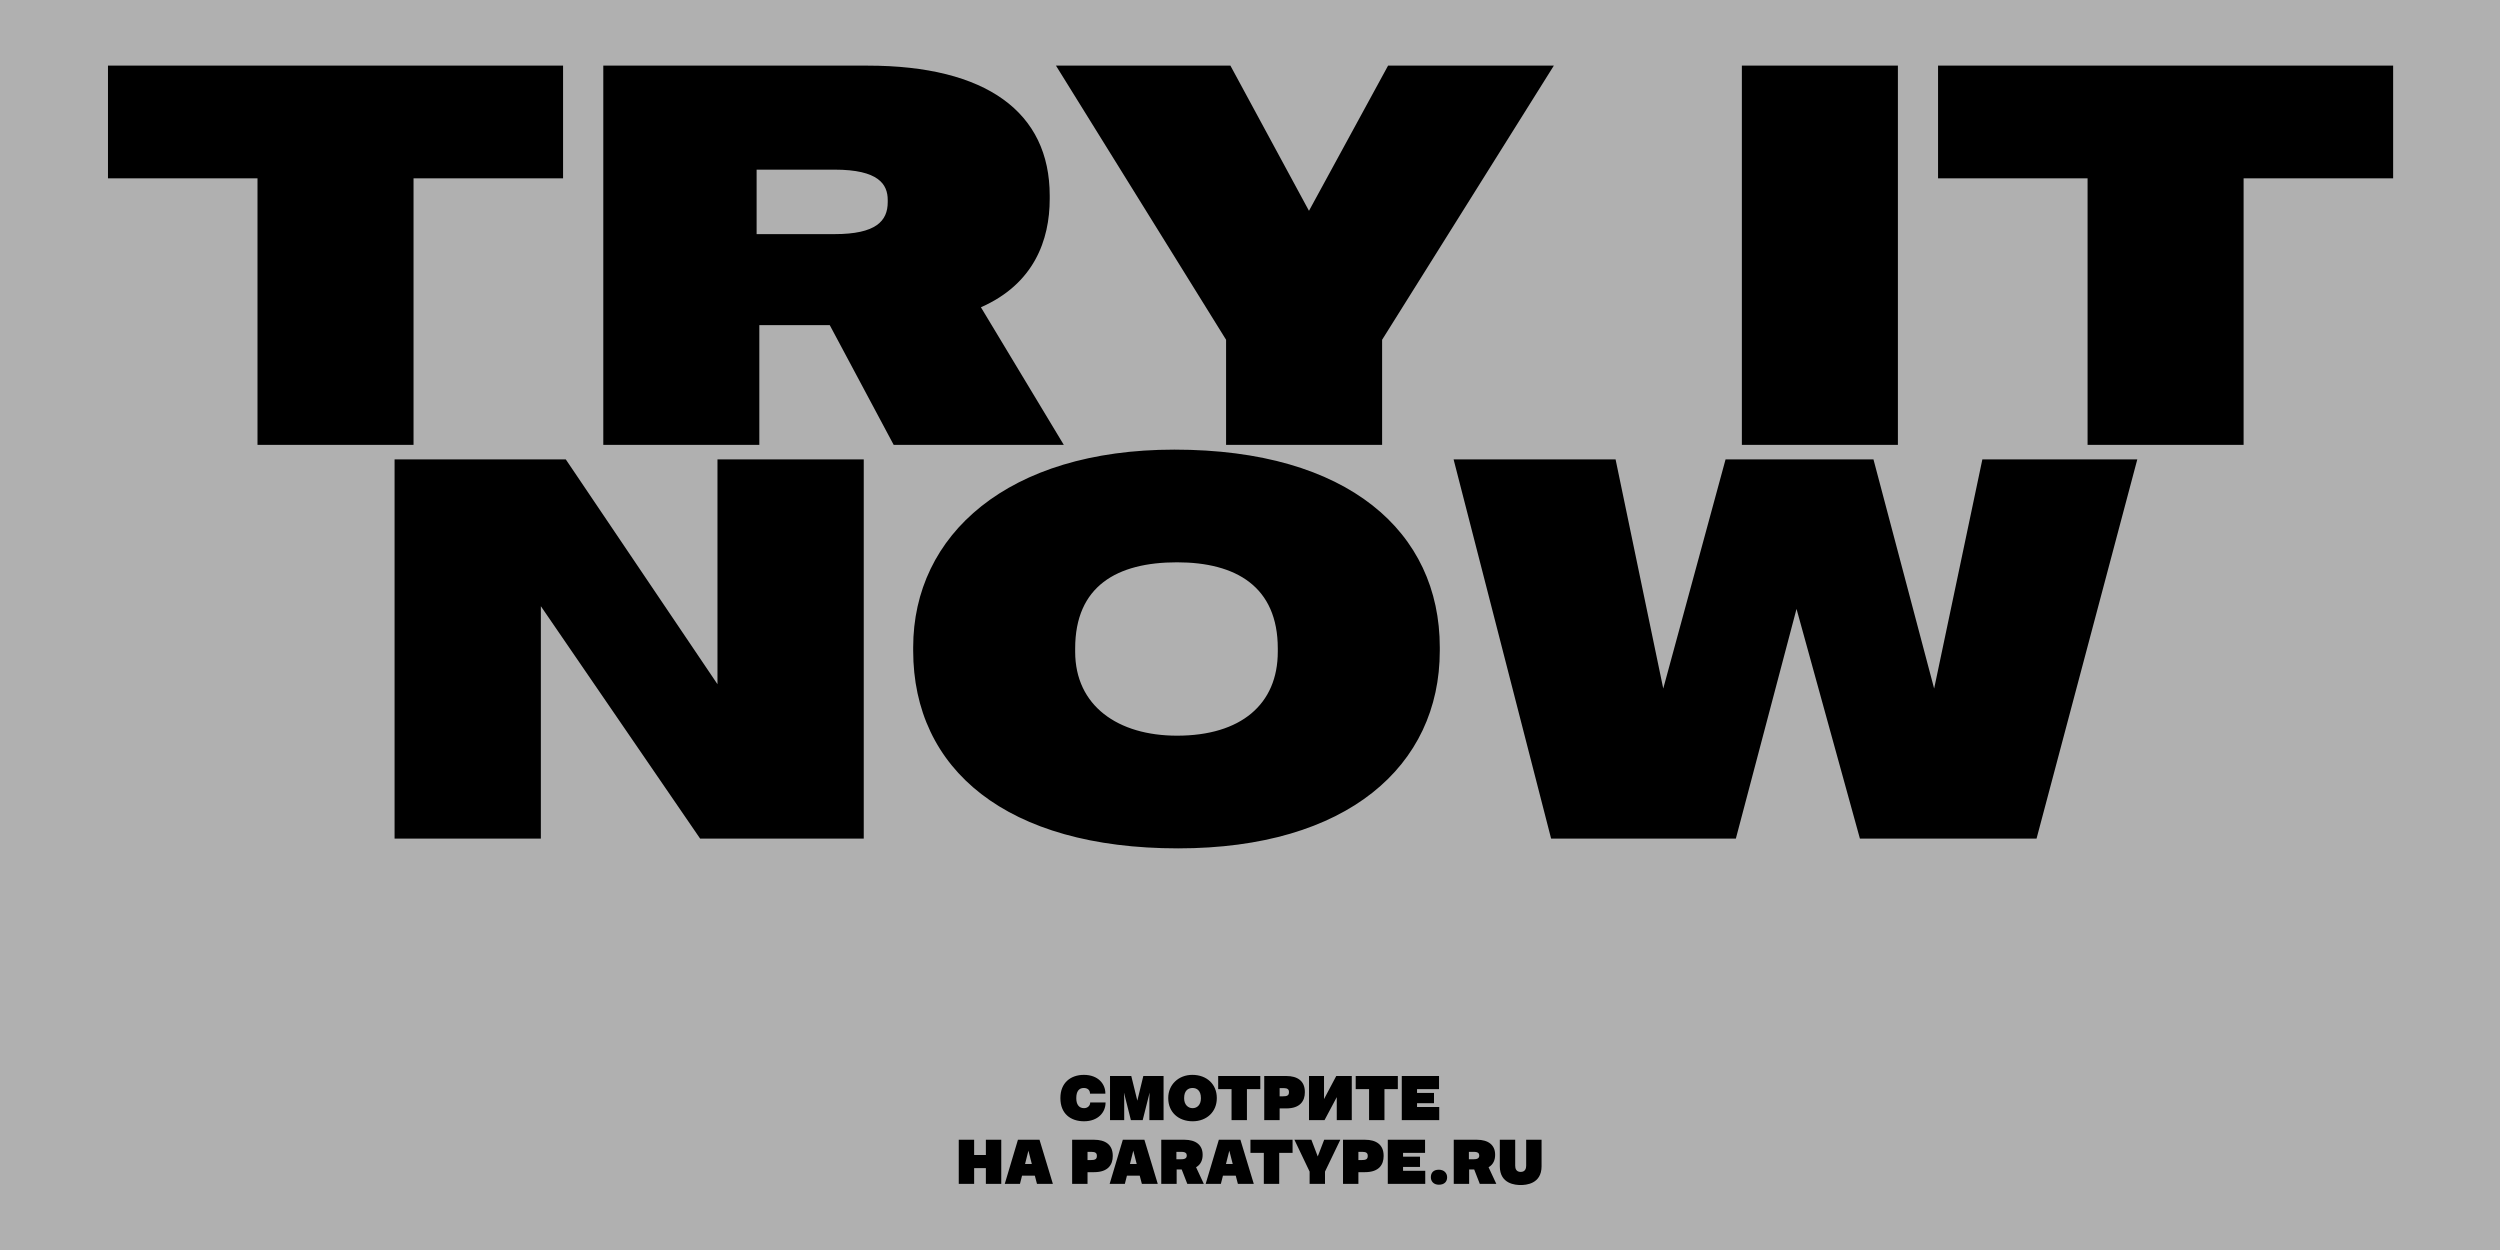
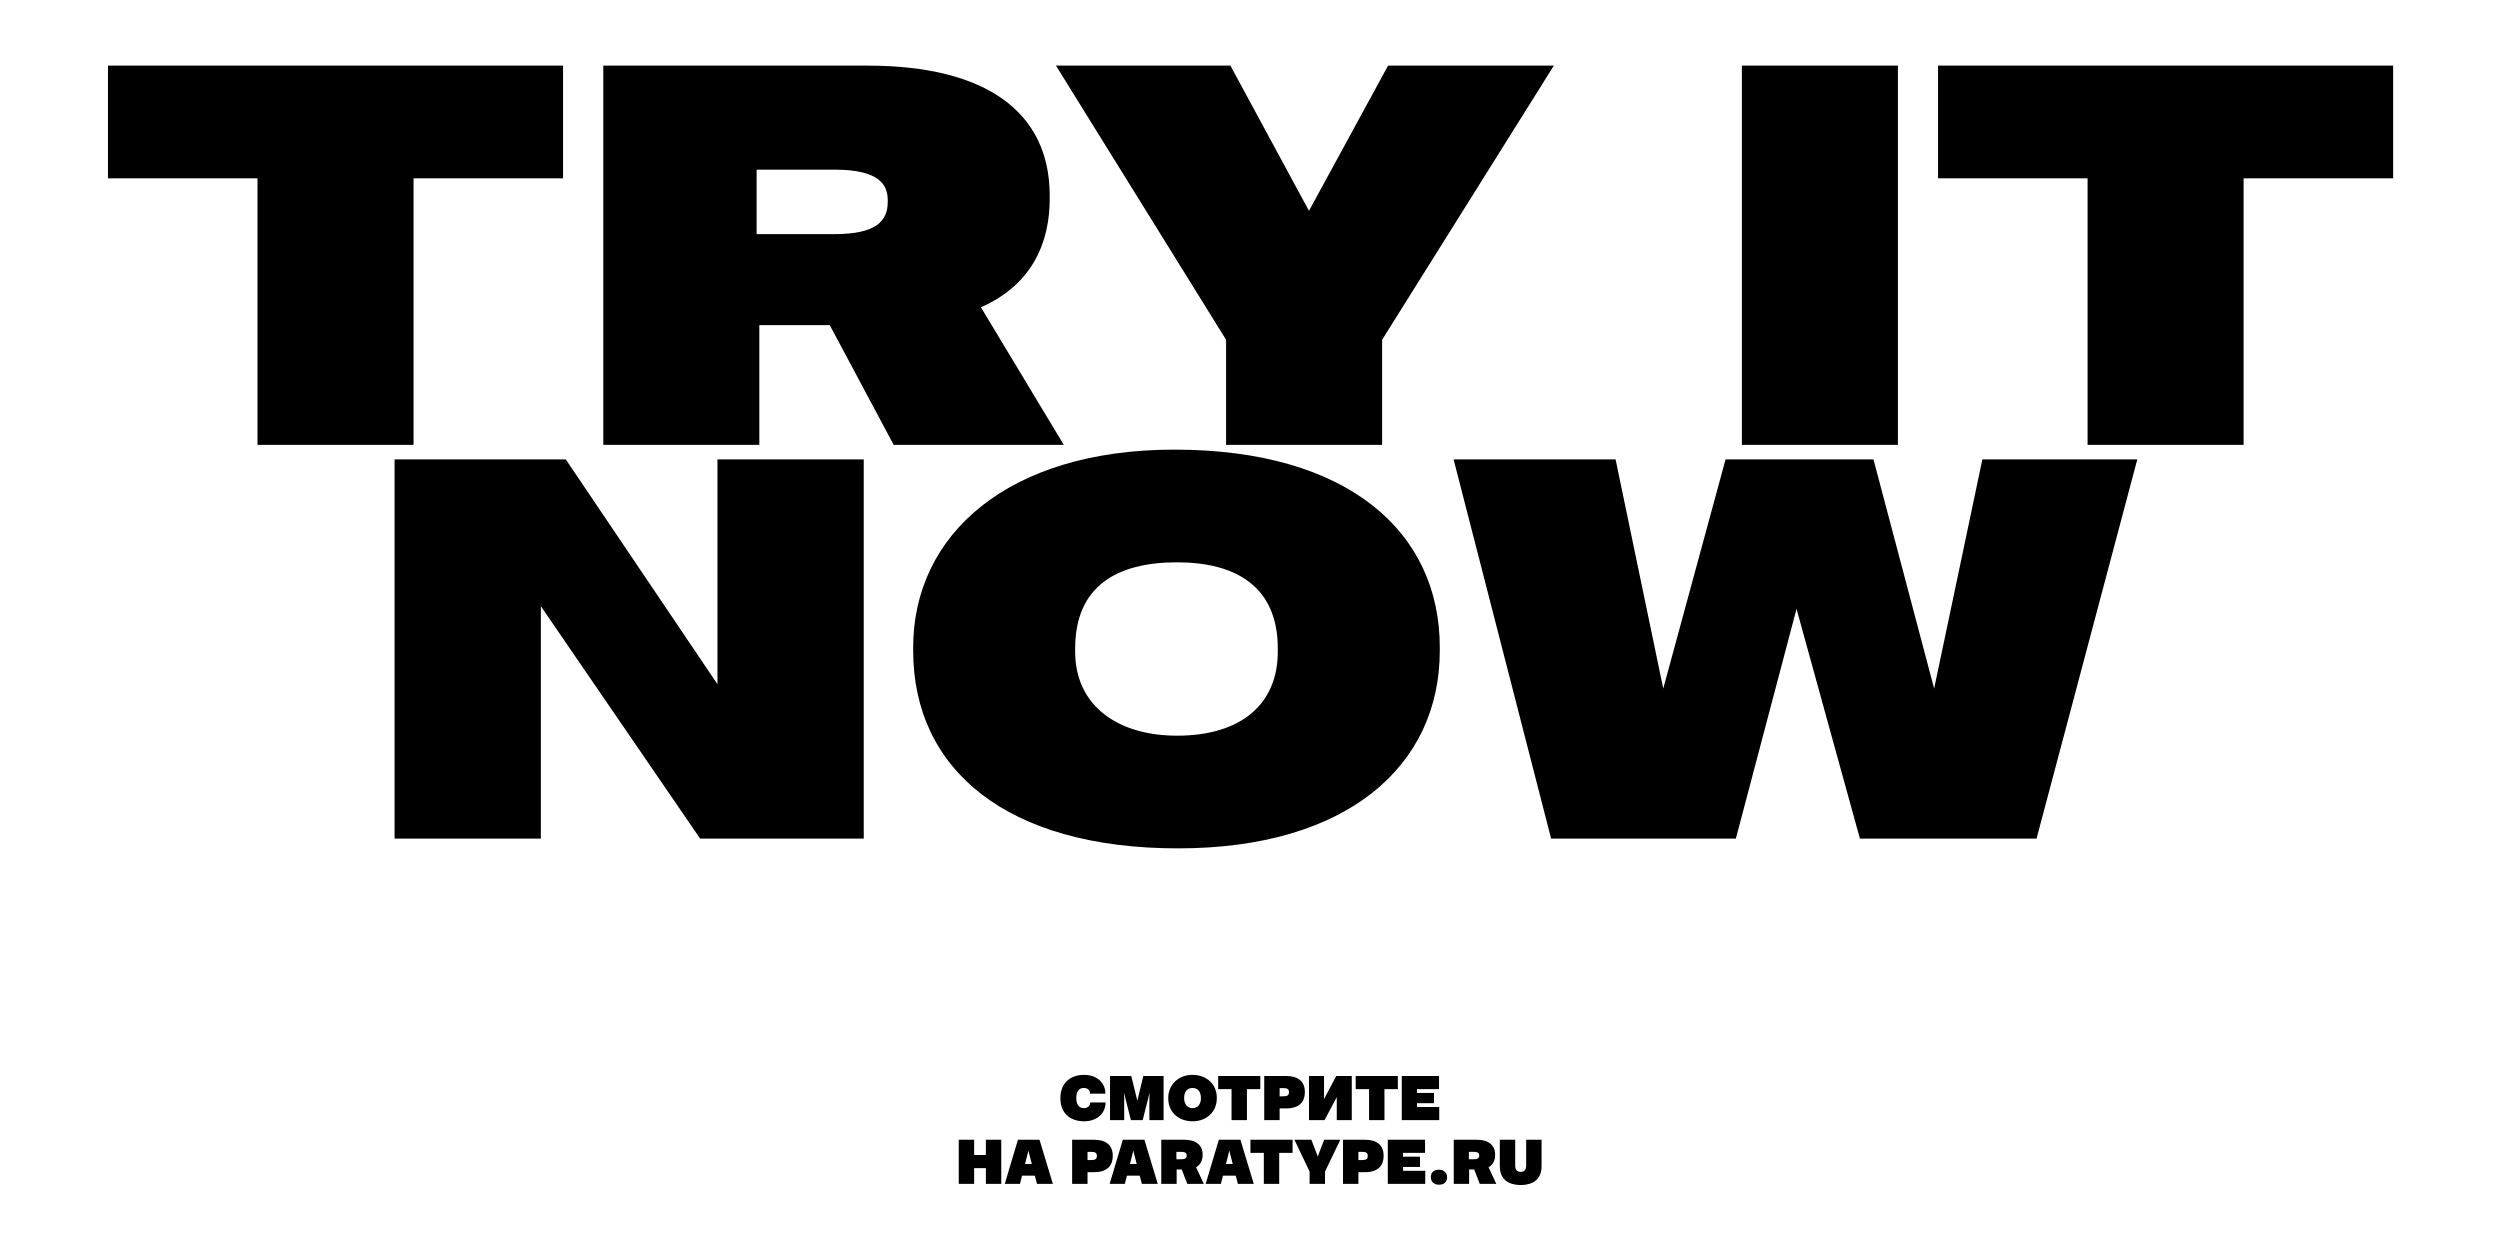
<svg xmlns="http://www.w3.org/2000/svg" width="2000" height="1000" viewBox="0 0 2000 1000" fill="none">
-   <rect width="2000" height="1000" fill="#B0B0B0" />
  <path d="M206.004 355.895V142.653H86.38V52.502H450.452V142.653H330.828V355.895H206.004ZM482.636 355.895V52.502H694.144C789.063 52.502 839.773 89.776 839.773 156.522V159.123C839.773 192.062 827.204 227.169 784.729 245.806L851.042 355.895H714.948L663.805 260.109H607.461V355.895H482.636ZM605.294 187.295H667.706C700.646 187.295 710.181 176.893 710.181 161.723V159.989C710.181 147.42 702.813 135.718 667.706 135.718H605.294V187.295ZM1105.69 355.895H980.864V271.811L844.771 52.502H984.331L1047.18 168.658L1110.46 52.502H1243.08L1105.69 271.811V355.895ZM1393.49 355.895V52.502H1518.32V355.895H1393.49ZM1670.06 355.895V142.653H1550.44V52.502H1914.51V142.653H1794.88V355.895H1670.06ZM432.683 670.895H315.66V367.502H452.62L573.977 547.37V367.502H691V670.895H560.108L432.683 484.958V670.895ZM942.485 678.696C805.091 678.696 730.543 615.417 730.543 520.498V517.898C730.543 427.747 806.391 359.7 939.451 359.7C1078.58 359.7 1151.83 425.58 1151.83 517.898V520.498C1151.83 612.816 1077.71 678.696 942.485 678.696ZM941.618 588.545C992.761 588.545 1022.23 563.407 1022.23 521.365V518.765C1022.23 469.355 988.86 449.851 941.618 449.851C893.508 449.851 860.135 468.922 860.135 518.765V521.365C860.135 564.707 894.375 588.545 941.618 588.545ZM1388.68 670.895H1240.89L1162.87 367.502H1292.46L1330.6 550.838L1380.45 367.502H1498.77L1547.31 550.838L1585.89 367.502H1709.84L1629.23 670.895H1487.93L1437.22 487.125L1388.68 670.895Z" fill="black" />
  <path d="M867.19 897.025C856.494 897.025 848.32 890.92 848.32 878.609V878.307C848.32 866.299 856.494 859.891 867.089 859.891C878.542 859.891 884.294 867.156 884.294 874.674V874.926H871.983V874.674C871.983 872.151 870.116 870.385 867.039 870.385C862.952 870.385 861.035 873.362 861.035 878.408V878.71C861.035 883.251 862.952 886.531 867.24 886.531C870.116 886.531 872.135 884.513 872.135 882.192V881.99H884.445V882.192C884.445 889.76 878.542 897.025 867.19 897.025ZM899.367 896.117H888.015V860.799H905.018L909.862 880.527L914.655 860.799H930.851V896.117H919.498V879.265L919.7 874.27H919.65L914.15 896.117H904.715L899.216 874.27H899.165L899.367 879.265V896.117ZM954.121 897.025C942.668 897.025 934.595 889.659 934.595 878.609V878.307C934.595 867.812 942.769 859.891 953.869 859.891C965.524 859.891 973.445 867.56 973.445 878.307V878.609C973.445 889.356 965.423 897.025 954.121 897.025ZM954.071 886.531C957.956 886.531 960.731 883.604 960.731 878.71V878.408C960.731 872.656 957.653 870.385 954.071 870.385C950.387 870.385 947.31 872.605 947.31 878.408V878.71C947.31 883.756 950.488 886.531 954.071 886.531ZM985.237 896.117V871.294H974.541V860.799H1008.24V871.294H997.548V896.117H985.237ZM1011.39 896.117V860.799H1029C1037.88 860.799 1043.88 864.684 1043.88 873.564V873.867C1043.88 880.527 1040.35 886.733 1029 886.733H1023.7V896.117H1011.39ZM1023.7 877.045H1026.38C1029.3 877.045 1031.17 876.591 1031.17 873.867V873.564C1031.17 871.546 1030.01 870.486 1026.98 870.486H1023.7V877.045ZM1059.62 896.117H1047.21V860.799H1059.22V879.265L1069.01 860.799H1081.42V896.117H1069.41V877.701L1059.62 896.117ZM1095.26 896.117V871.294H1084.56V860.799H1118.27V871.294H1107.57V896.117H1095.26ZM1121.42 896.117V860.799H1151.23V871.294H1133.63V874.321H1147.2V882.545H1133.63V885.623H1151.39V896.117H1121.42ZM767.003 947.117V911.799H779.314V924.009H788.698V911.799H801.009V947.117H788.698V934.504H779.314V947.117H767.003ZM803.805 947.117L814.35 911.799H831.605L842.302 947.117H829.587L827.872 940.558H817.63L815.965 947.117H803.805ZM820.051 931.174H825.45L822.725 920.528L820.051 931.174ZM857.712 947.117V911.799H875.321C884.201 911.799 890.205 915.684 890.205 924.564V924.867C890.205 931.527 886.673 937.733 875.321 937.733H870.023V947.117H857.712ZM870.023 928.045H872.697C875.624 928.045 877.491 927.591 877.491 924.867V924.564C877.491 922.546 876.33 921.486 873.303 921.486H870.023V928.045ZM887.715 947.117L898.26 911.799H915.516L926.212 947.117H913.497L911.782 940.558H901.54L899.875 947.117H887.715ZM903.961 931.174H909.36L906.636 920.528L903.961 931.174ZM929.009 947.117V911.799H947.576C956.557 911.799 962.107 915.936 962.107 923.706V924.009C962.107 927.743 960.745 931.628 956.86 933.797L963.066 947.117H949.847L945.356 935.563H941.32V947.117H929.009ZM941.118 927.389H945.205C948.333 927.389 949.393 926.229 949.393 924.463V924.261C949.393 922.798 948.484 921.486 945.205 921.486H941.118V927.389ZM964.53 947.117L975.075 911.799H992.331L1003.03 947.117H990.312L988.597 940.558H978.355L976.69 947.117H964.53ZM980.776 931.174H986.175L983.451 920.528L980.776 931.174ZM1011.06 947.117V922.294H1000.36V911.799H1034.06V922.294H1023.37V947.117H1011.06ZM1060 947.117H1047.69V937.279L1035.53 911.799H1049.1L1054.2 925.169L1059.34 911.799H1072.26L1060 937.279V947.117ZM1074.41 947.117V911.799H1092.02C1100.9 911.799 1106.9 915.684 1106.9 924.564V924.867C1106.9 931.527 1103.37 937.733 1092.02 937.733H1086.72V947.117H1074.41ZM1086.72 928.045H1089.4C1092.32 928.045 1094.19 927.591 1094.19 924.867V924.564C1094.19 922.546 1093.03 921.486 1090 921.486H1086.72V928.045ZM1110.23 947.117V911.799H1140.05V922.294H1122.44V925.321H1136.01V933.545H1122.44V936.623H1140.2V947.117H1110.23ZM1151.09 947.773C1146.95 947.773 1144.68 945.099 1144.68 941.819C1144.68 938.338 1146.6 935.765 1151.09 935.765C1155.32 935.765 1157.7 938.54 1157.7 941.819C1157.7 945.25 1155.58 947.773 1151.09 947.773ZM1163 947.117V911.799H1181.57C1190.55 911.799 1196.1 915.936 1196.1 923.706V924.009C1196.1 927.743 1194.74 931.628 1190.85 933.797L1197.06 947.117H1183.84L1179.35 935.563H1175.31V947.117H1163ZM1175.11 927.389H1179.2C1182.33 927.389 1183.39 926.229 1183.39 924.463V924.261C1183.39 922.798 1182.48 921.486 1179.2 921.486H1175.11V927.389ZM1216.55 948.025C1212.57 948.025 1199.85 947.319 1199.85 933.04V911.799H1212.16V932.586C1212.16 934.756 1212.92 937.531 1216.55 937.531C1220.18 937.531 1220.94 934.756 1220.94 932.586V911.799H1233.25V933.04C1233.25 947.319 1220.54 948.025 1216.55 948.025Z" fill="black" />
</svg>